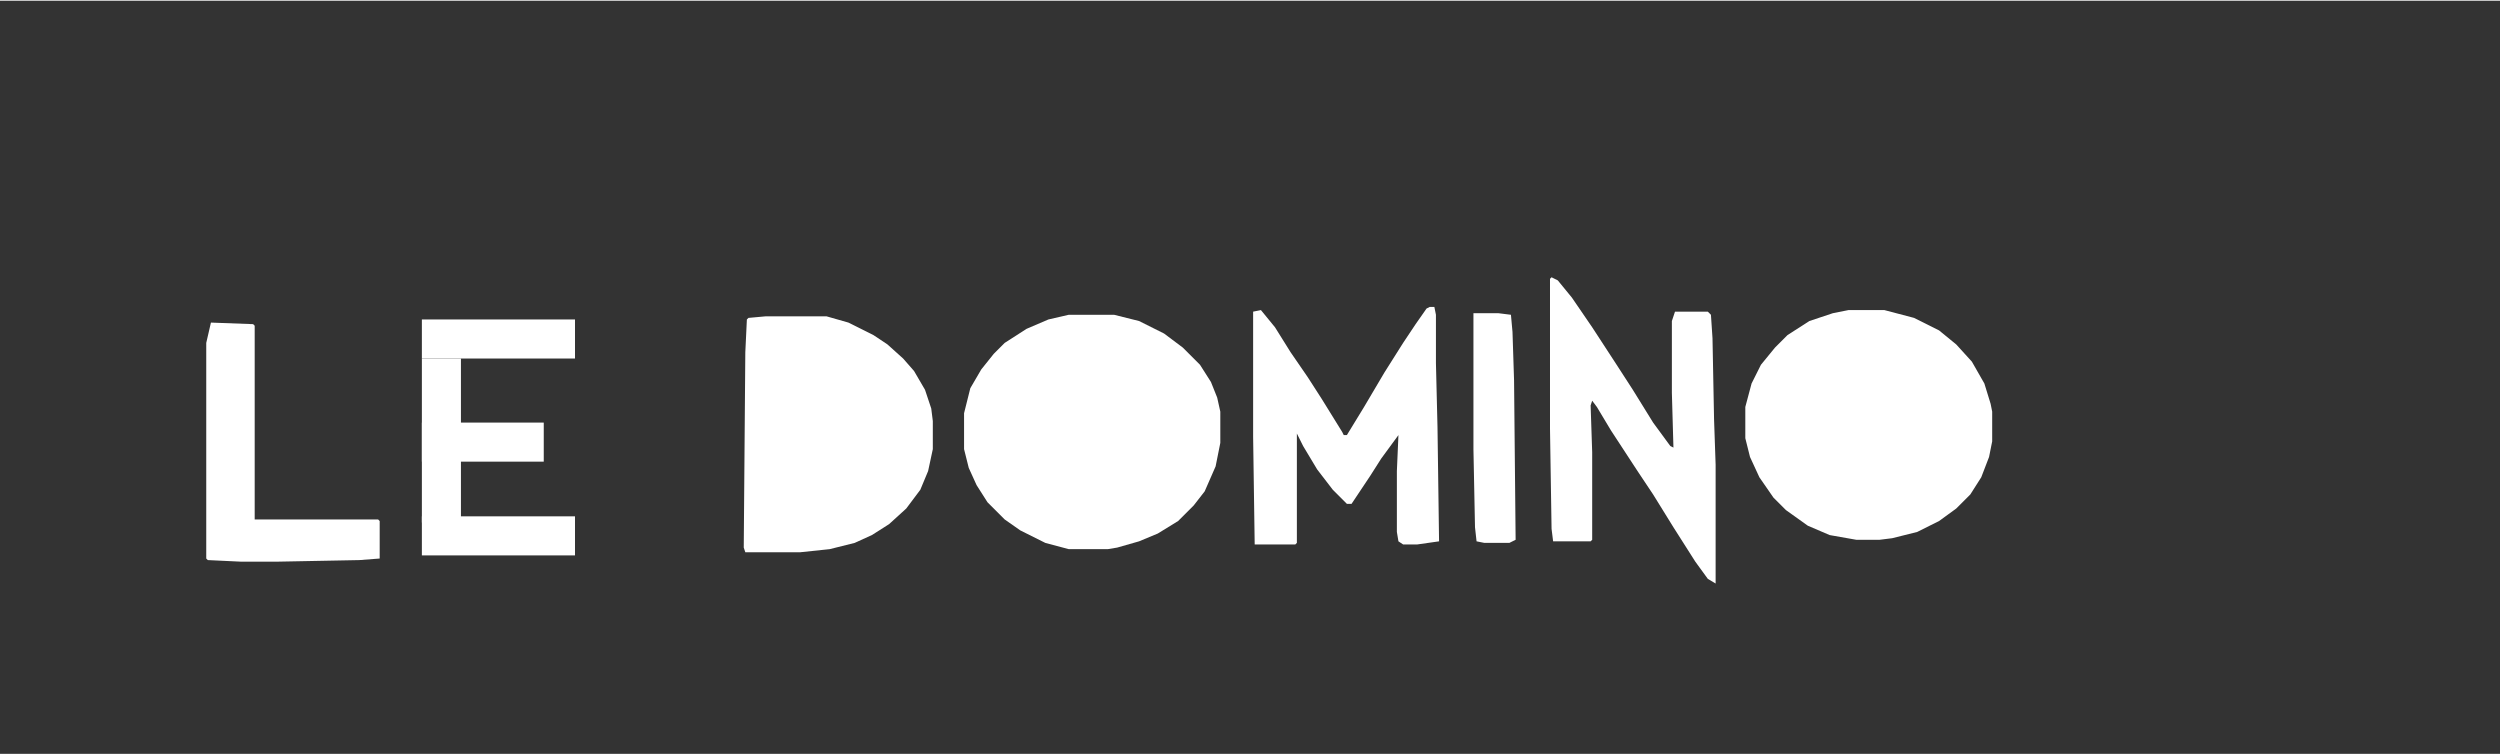
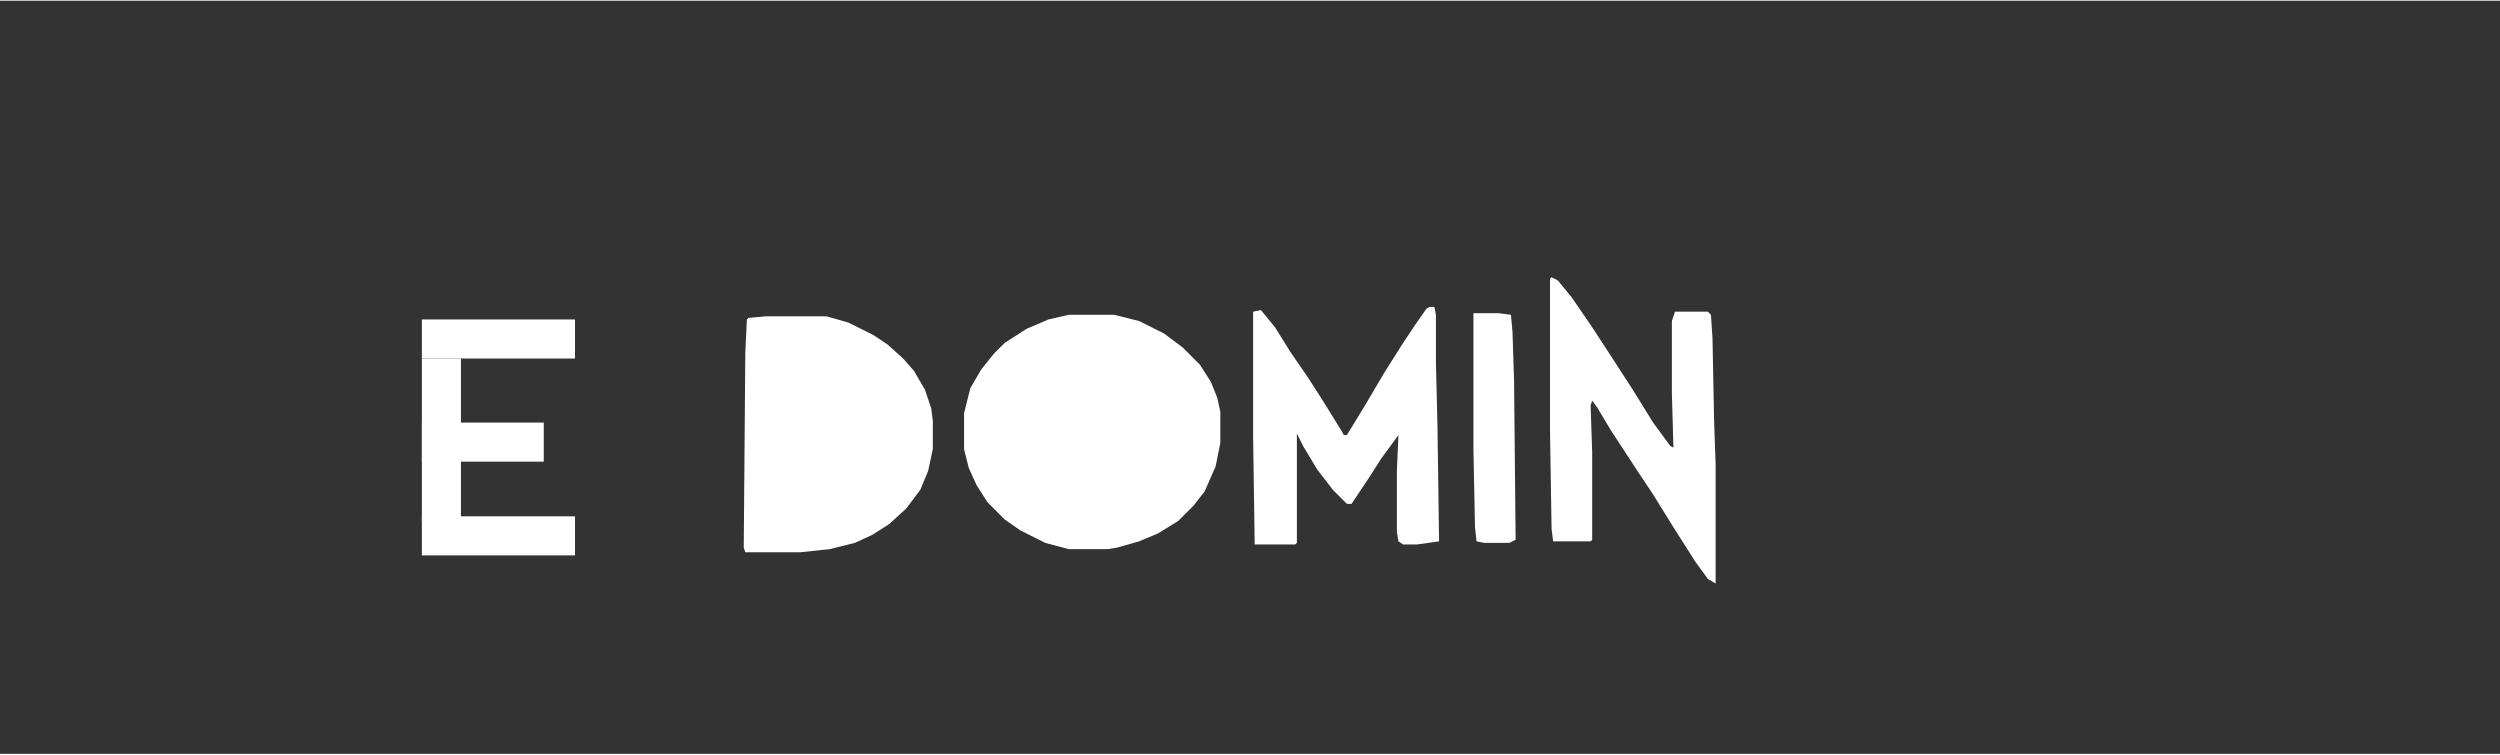
<svg xmlns="http://www.w3.org/2000/svg" version="1.1" viewBox="0 0 1600 482" width="1100" height="332">
  <rect x="0" y="0" width="1600" height="482" fill="#333333" stroke="none" />
  <defs>
    <mask id="mask1">
      <rect width="1600" height="482" fill="white" />
      <path transform="translate(693,226)" d="m0 0h16l14 4 10 6 10 9 9 13 2 6v22l-7 14-9 10-10 8-11 5-13 3h-12l-16-4-10-5-11-9-7-11-4-10-1-4v-11l2-10 4-8 8-10 7-7 12-7 11-3z" fill="black" />
      <path transform="translate(1183,224)" d="m0 0h23l13 4 12 7 7 7 8 14 2 6v21l-5 12-9 10-10 8-11 5-6 1h-20l-11-3-10-5-8-6-7-7-6-10-3-9v-16l4-11 7-10 8-8 12-7z" fill="black" />
      <path transform="translate(505,228)" d="m0 0h20l14 4 10 6 10 10 7 11 3 8 1 5v12l-4 13-7 11-8 8-11 7-15 4-8 1h-13l-1-66v-22l1-11z" fill="black" />
    </mask>
  </defs>
  <g mask="url(#mask1)">
    <path transform="translate(684,201)" d="m0 0h29l16 4 16 8 12 9 11 11 7 11 4 10 2 9v20l-3 15-7 16-7 9-10 10-13 8-12 5-14 4-6 1h-25l-15-4-16-8-10-7-11-11-7-11-5-11-3-12v-23l4-16 7-12 8-10 7-7 14-9 14-6z" fill="#ffffff" />
-     <path transform="translate(1183,198)" d="m0 0h23l19 5 16 8 11 9 10 11 8 14 4 13 1 5v19l-2 10-5 13-7 11-9 9-11 8-14 7-16 4-8 1h-15l-17-3-14-6-14-10-8-8-9-13-6-13-3-12v-20l4-15 6-12 9-11 8-8 14-9 15-5z" fill="#ffffff" />
    <path transform="translate(490,202)" d="m0 0h39l14 4 16 8 9 6 10 9 7 8 7 12 4 12 1 8v18l-3 14-5 12-9 12-11 10-11 7-11 5-16 4-19 2h-35l-1-3 1-125 1-21 1-1z" fill="#ffffff" />
    <path transform="translate(993,177)" d="m0 0 4 2 9 11 13 19 15 23 11 17 13 21 11 15 2 1-1-35v-46l2-6h21l2 2 1 15 1 52 1 29v76l-5-3-8-11-14-22-13-21-10-15-17-26-9-15-3-4-1 3 1 30v56l-1 1h-24l-1-8-1-64v-96z" fill="#ffffff" />
    <path transform="translate(915,196)" d="m0 0h3l1 5v31l1 41 1 73-14 2h-9l-3-2-1-6v-39l1-23-11 15-7 11-12 18h-3l-9-9-10-13-9-15-4-8v70l-1 1h-26l-1-69v-80l5-1 9 11 10 16 11 16 9 14 13 21 1 2h2l11-18 13-22 12-19 8-12 7-10z" fill="#ffffff" />
    <path transform="translate(270, 204)" d="     M0 0 H98 V25 H0 Z      " fill="#ffffff" />
    <path transform="translate(270, 270)" d="     M0 0 H78 V25 H0 Z      " fill="#ffffff" />
    <path transform="translate(270, 330)" d="     M0 0 H98 V25 H0 Z      " fill="#ffffff" />
    <path transform="translate(270, 204)" d="     M0 130 H25 V25 H0 Z      " fill="#ffffff" />
-     <path transform="translate(135,206)" d="m0 0 27 1 1 1v124h79l1 1v24l-13 1-52 1h-24l-21-1-1-1v-138z" fill="#ffffff" />
    <path transform="translate(943,200)" d="m0 0h16l8 1 1 11 1 31 1 102-4 2h-16l-5-1-1-9-1-50z" fill="#ffffff" />
  </g>
</svg>